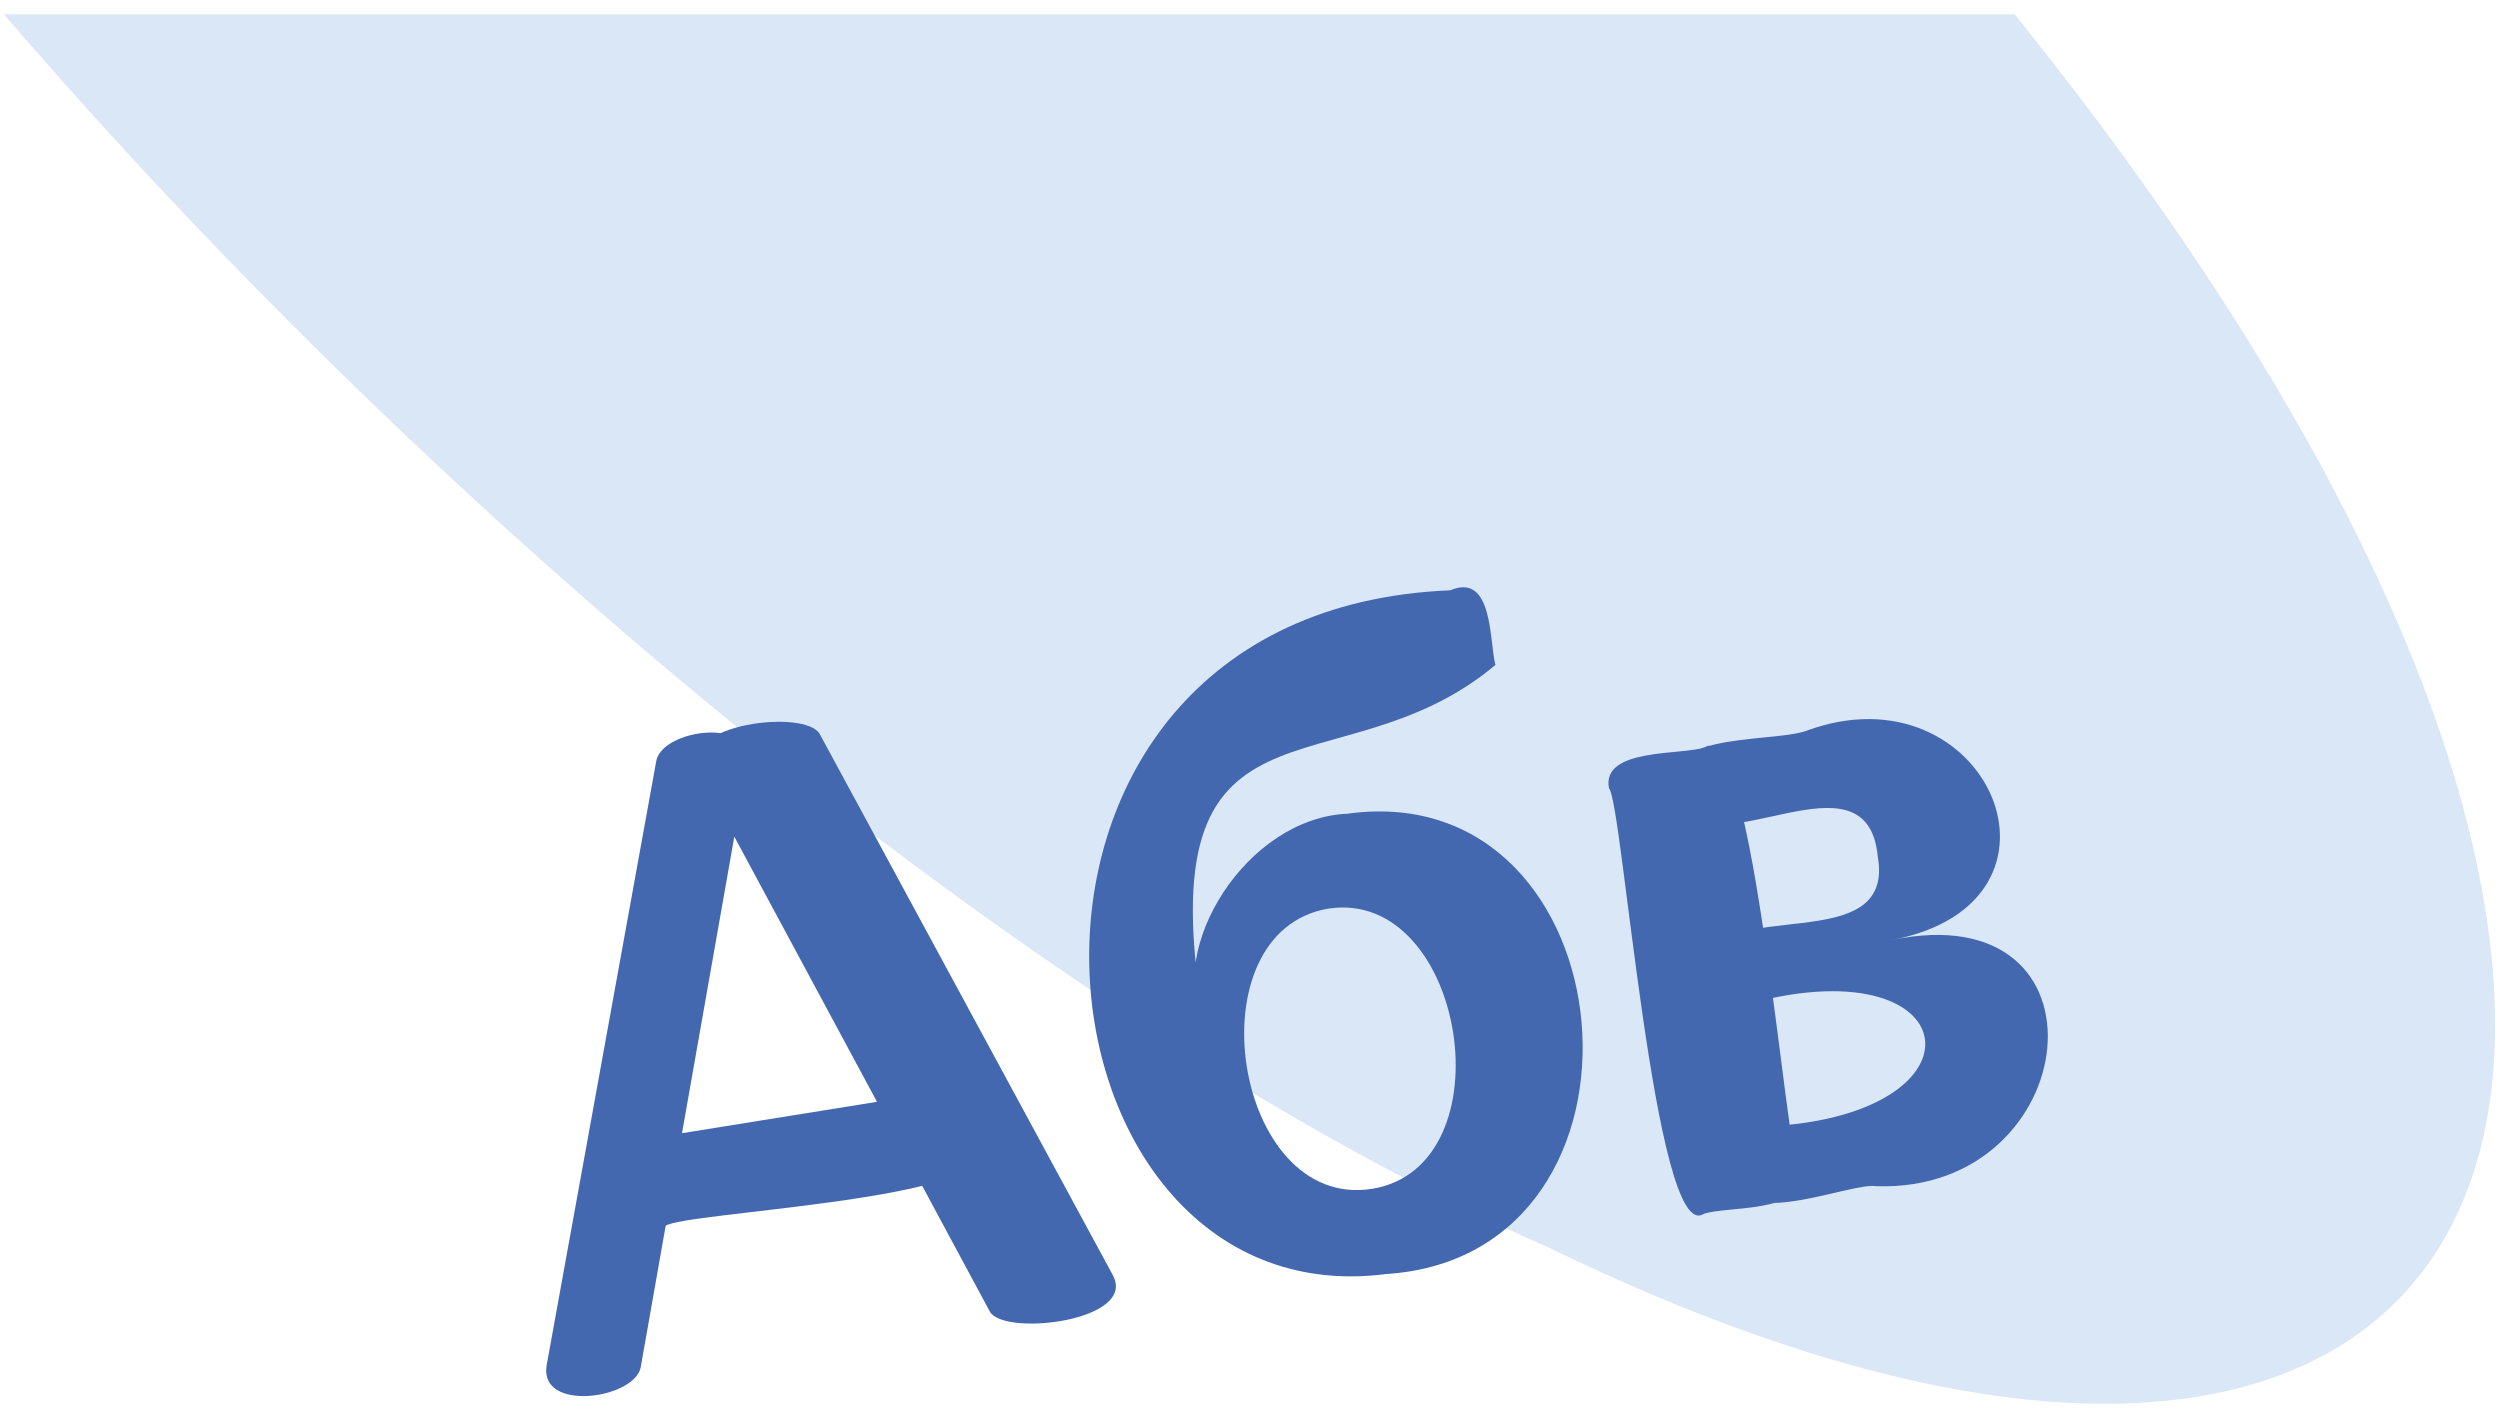
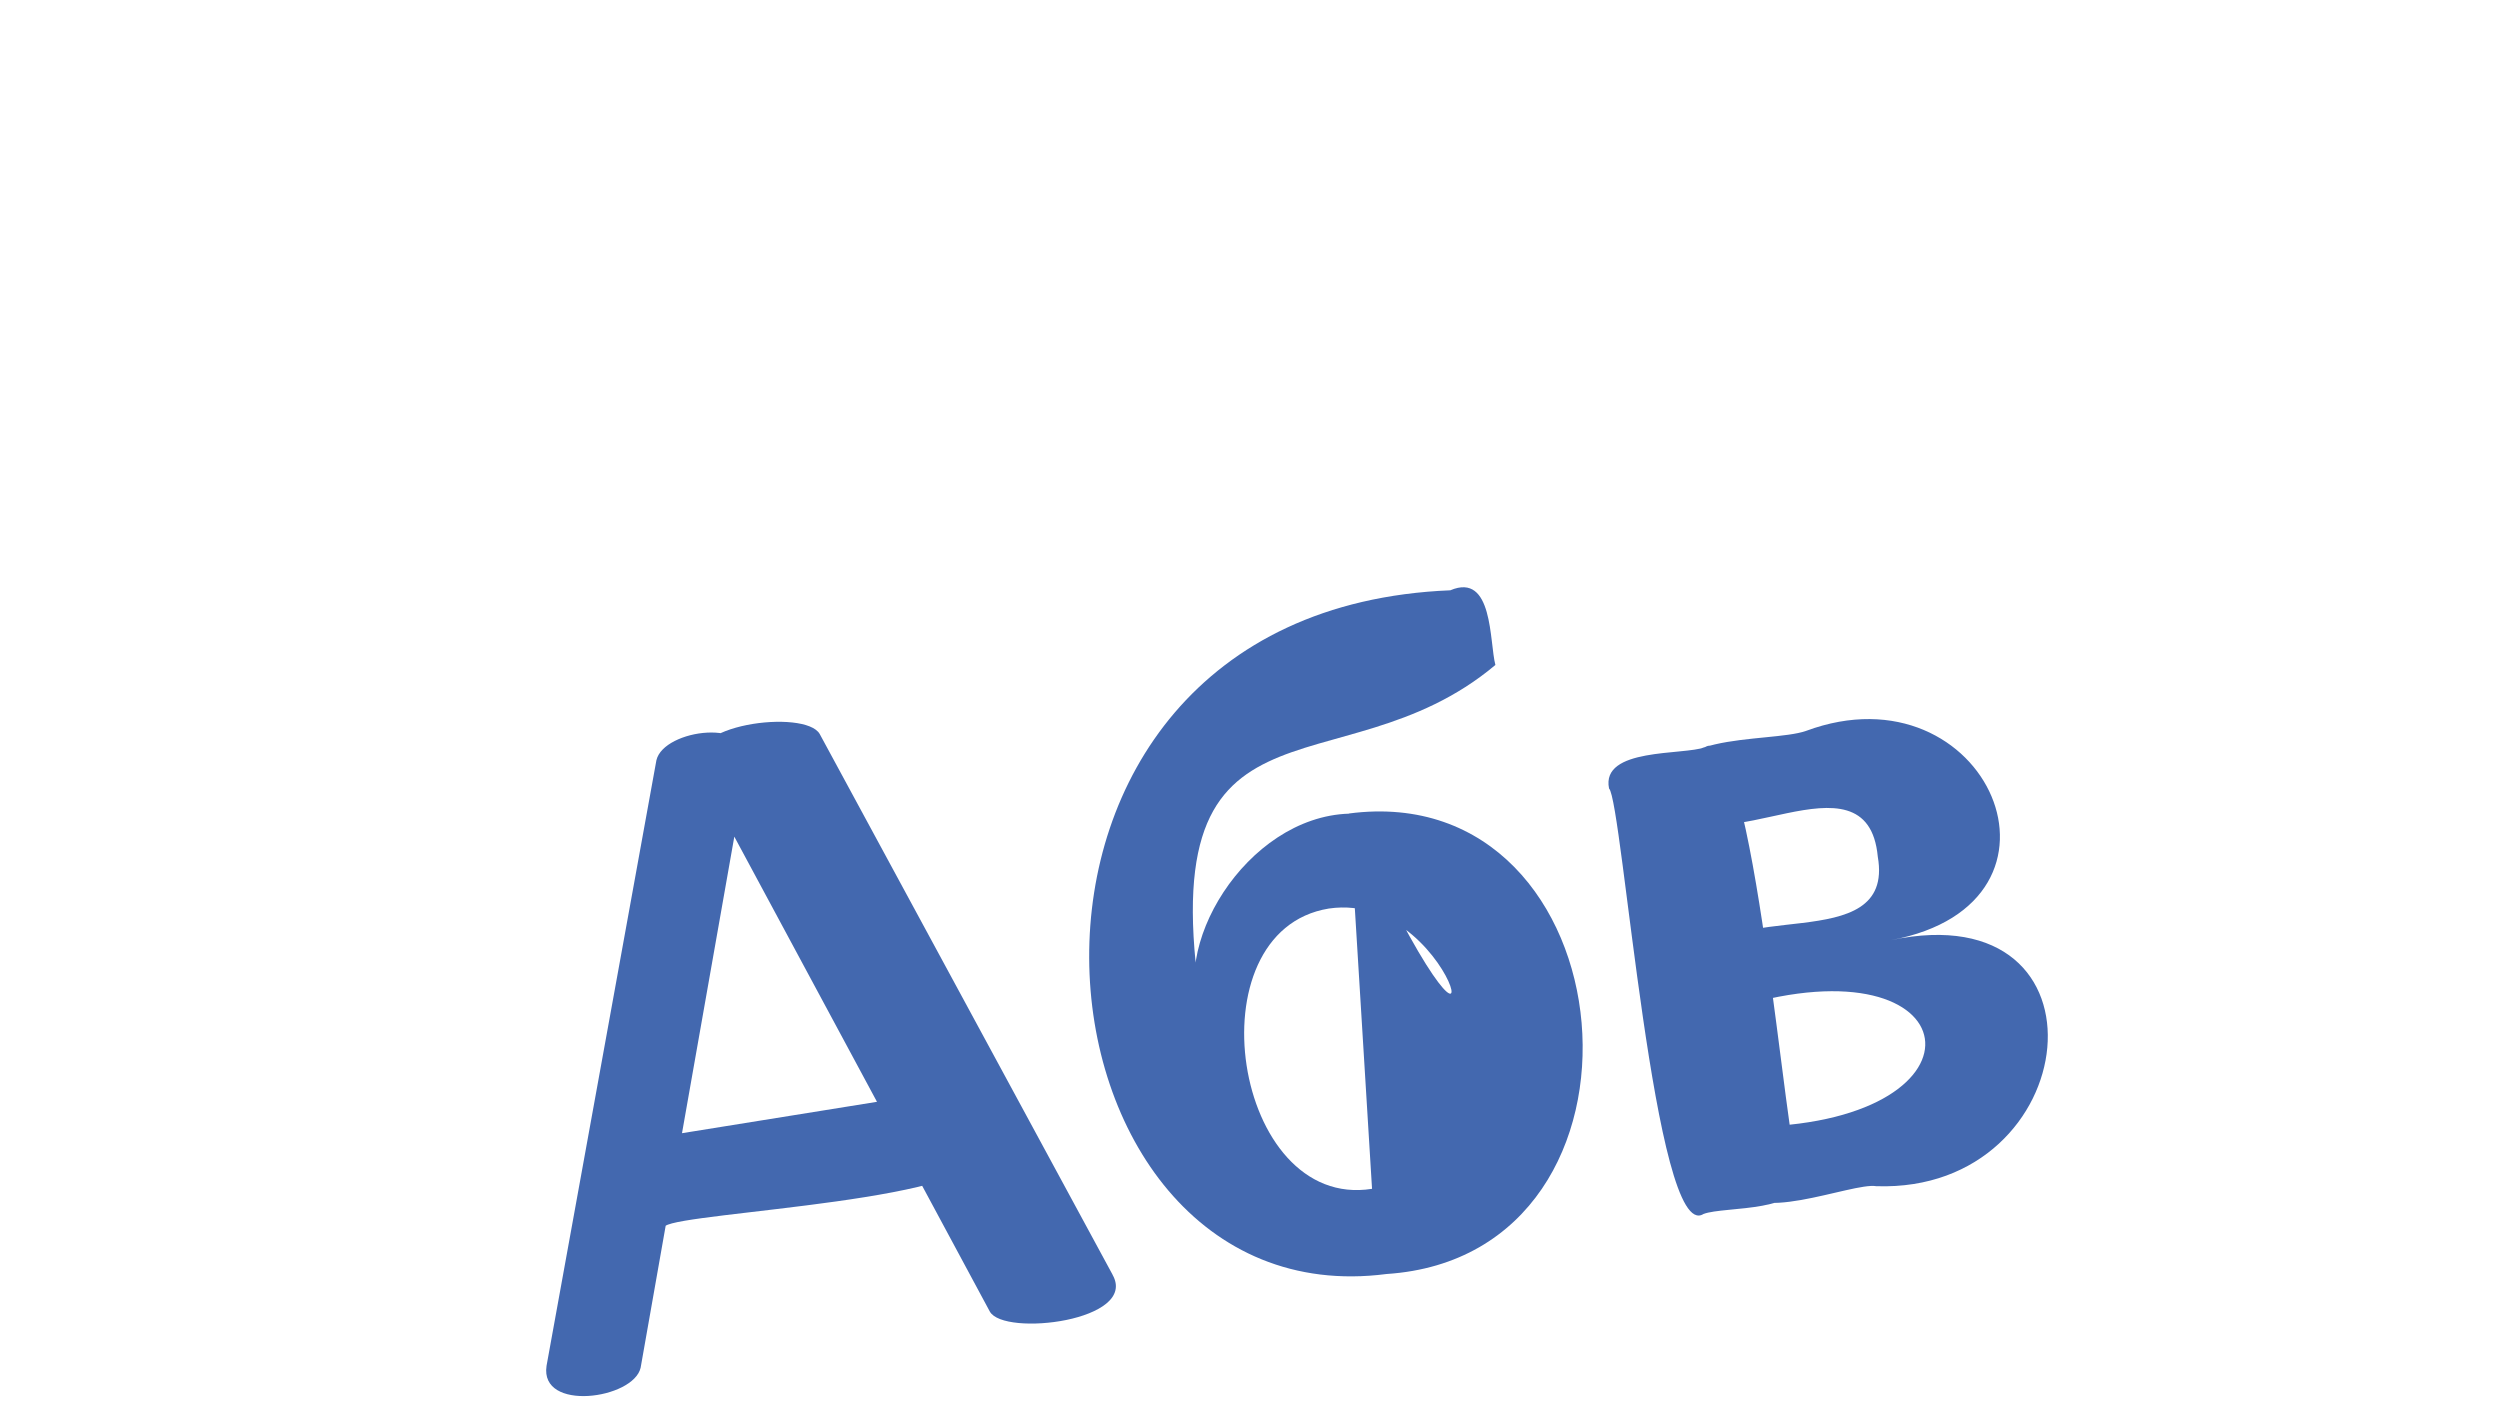
<svg xmlns="http://www.w3.org/2000/svg" width="152" height="86" viewBox="0 0 152 86" fill="none">
-   <path d="M122.49 0.87H0.24C27.07 32.1 63.93 62.6 94.09 75.82C153.81 104.84 173.43 64.09 122.49 0.87Z" fill="#DAE7F6" />
  <path d="M67.64 77.5C69.24 80.31 61.03 81.29 60.18 79.74L43.06 47.92L42.55 46.67C41.35 44.02 48.98 43.09 49.84 44.63L67.65 77.51L67.64 77.5ZM39.91 46.22C40.36 44.32 45.85 43.6 45.44 46.37L38.95 83.16C38.51 85.07 32.8 85.86 33.23 83.04L39.91 46.22ZM40.45 74.54C38.19 74.92 37.34 69.55 39.59 69.2L57.3 66.35C59.25 66 59.21 68.67 59.45 69.91C60.68 72.96 41.54 73.69 40.45 74.54Z" fill="#4368AF" />
-   <path d="M82.02 49.46C99.18 47.21 101.81 76.31 84.3 77.46C61.67 80.4 57.43 37.15 88.18 35.89C90.8 34.77 90.55 39.04 90.92 40.43C81.3 48.51 69.57 40.8 73.2 62.22C70.87 57.75 75.76 49.67 82.02 49.47V49.46ZM83.42 72.28C91.76 70.93 89.11 54.01 80.79 55.24C72.4 56.61 74.98 73.63 83.42 72.28Z" fill="#4368AF" />
+   <path d="M82.02 49.46C99.18 47.21 101.81 76.31 84.3 77.46C61.67 80.4 57.43 37.15 88.18 35.89C90.8 34.77 90.55 39.04 90.92 40.43C81.3 48.51 69.57 40.8 73.2 62.22C70.87 57.75 75.76 49.67 82.02 49.47V49.46ZC91.76 70.93 89.11 54.01 80.79 55.24C72.4 56.61 74.98 73.63 83.42 72.28Z" fill="#4368AF" />
  <path d="M103.66 45.431C106.63 43.551 108.59 70.561 109.4 71.301C109.91 73.801 104.86 73.311 103.57 73.811C100.6 75.691 98.64 48.681 97.83 47.941C97.32 45.441 102.37 45.931 103.66 45.431ZM114.08 72.121C112.63 71.861 106.07 74.701 105.8 71.881C105.56 70.701 105.14 68.771 106.83 68.511C121.47 68.101 119.78 57.02 105.66 61.211C104.17 61.471 103.75 59.861 103.68 58.711C104.33 54.361 115.26 58.35 114.17 52.09C113.53 45.27 104.11 52.921 102.05 48.891C99.85 44.361 107.58 45.221 109.8 44.441C120.82 40.35 127.15 54.901 114.97 57.161C128.83 54.231 126.75 72.531 114.1 72.121H114.08Z" fill="#4368AF" />
</svg>